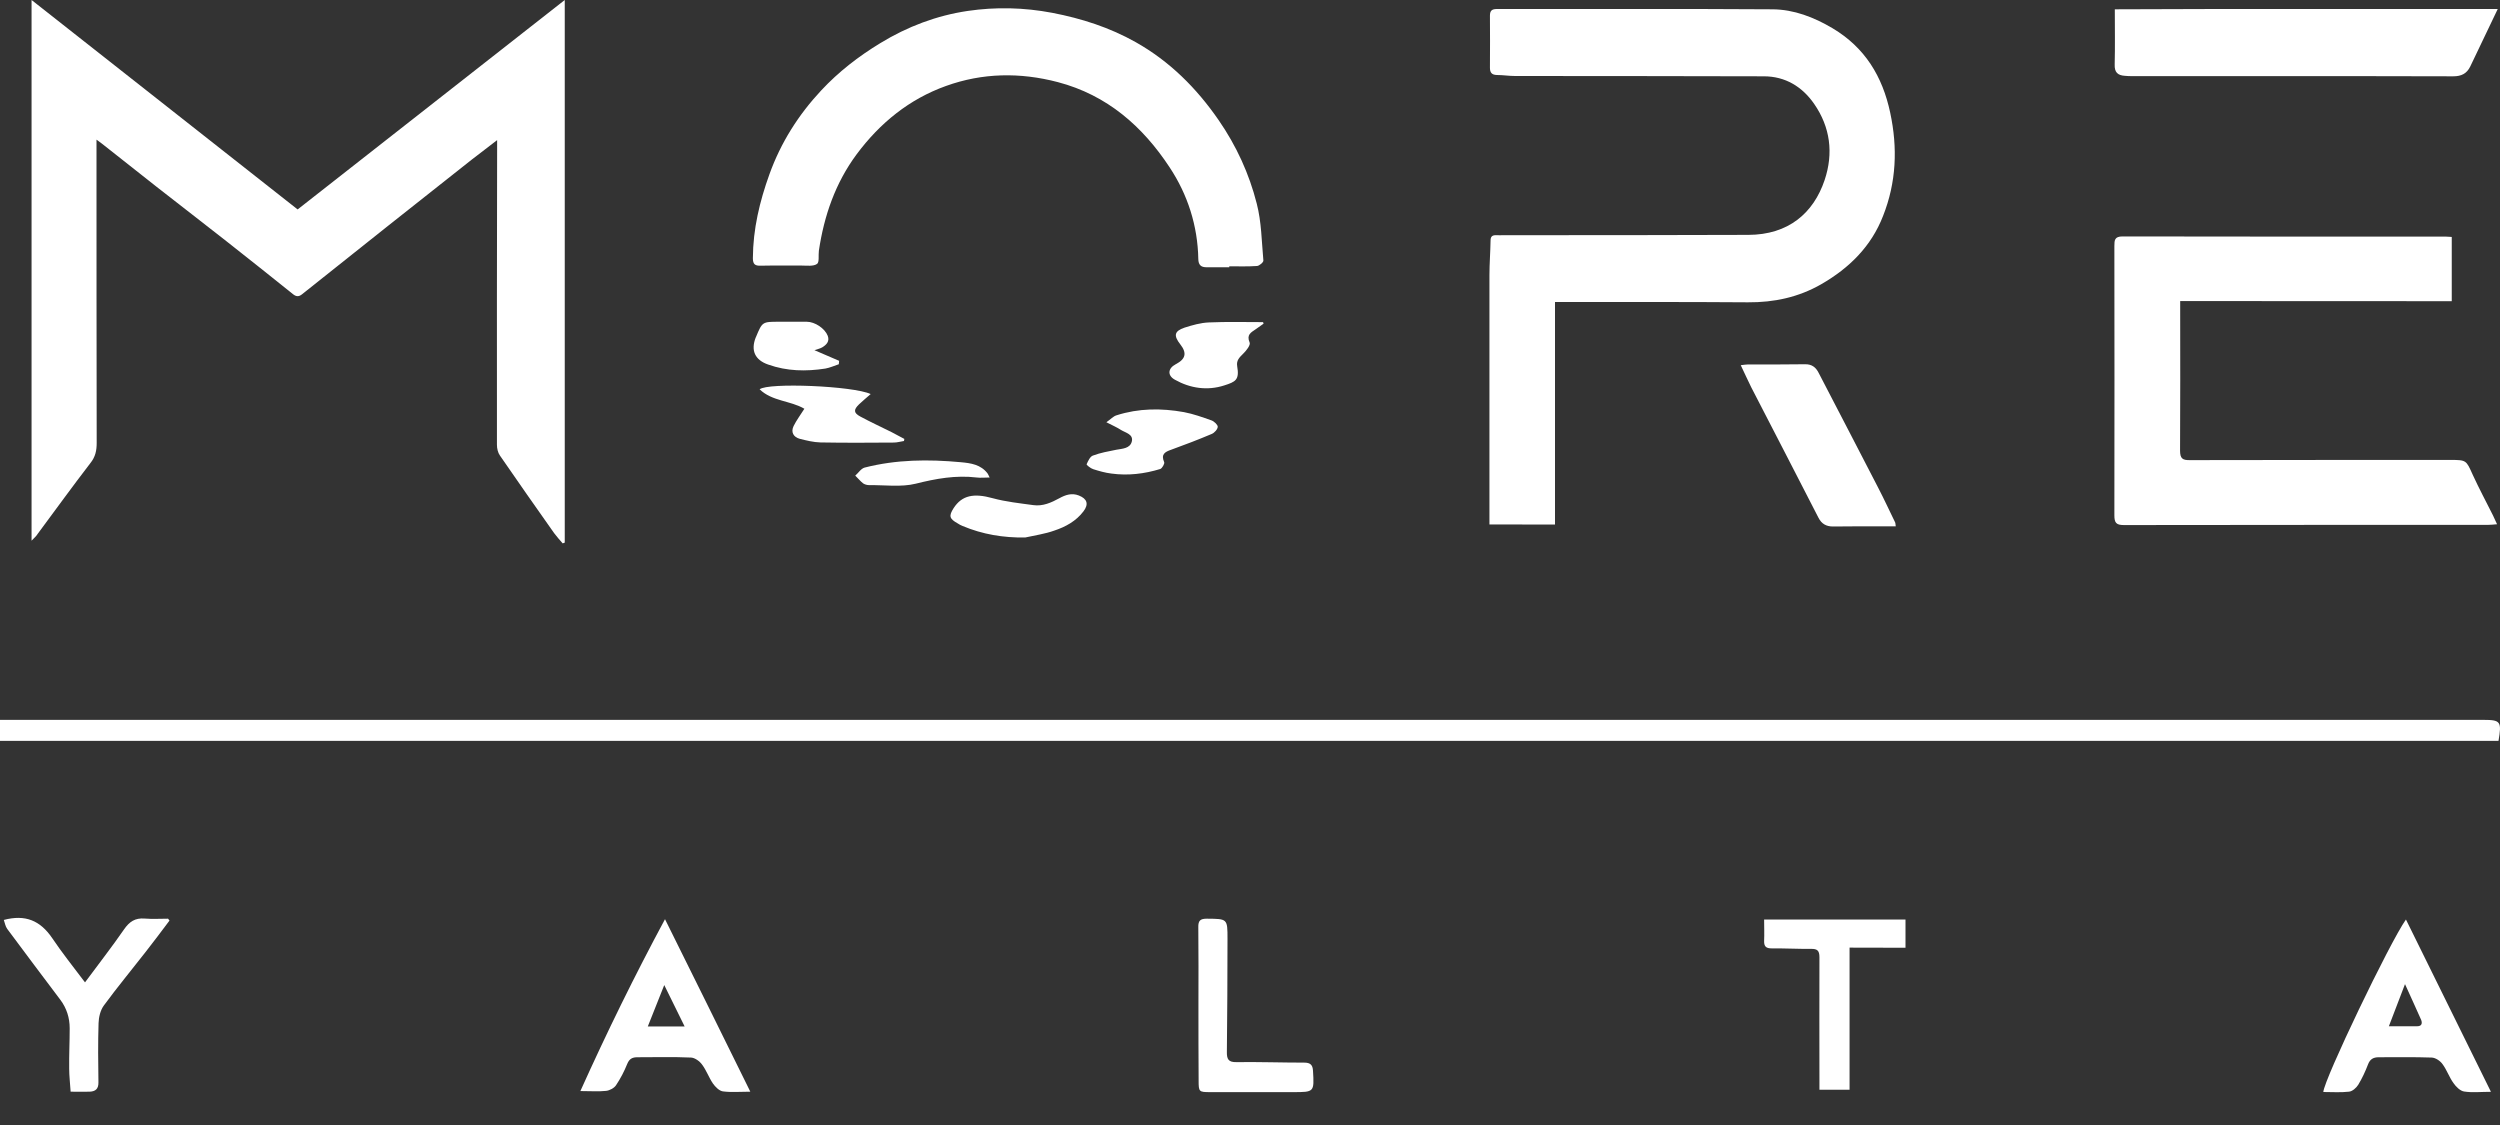
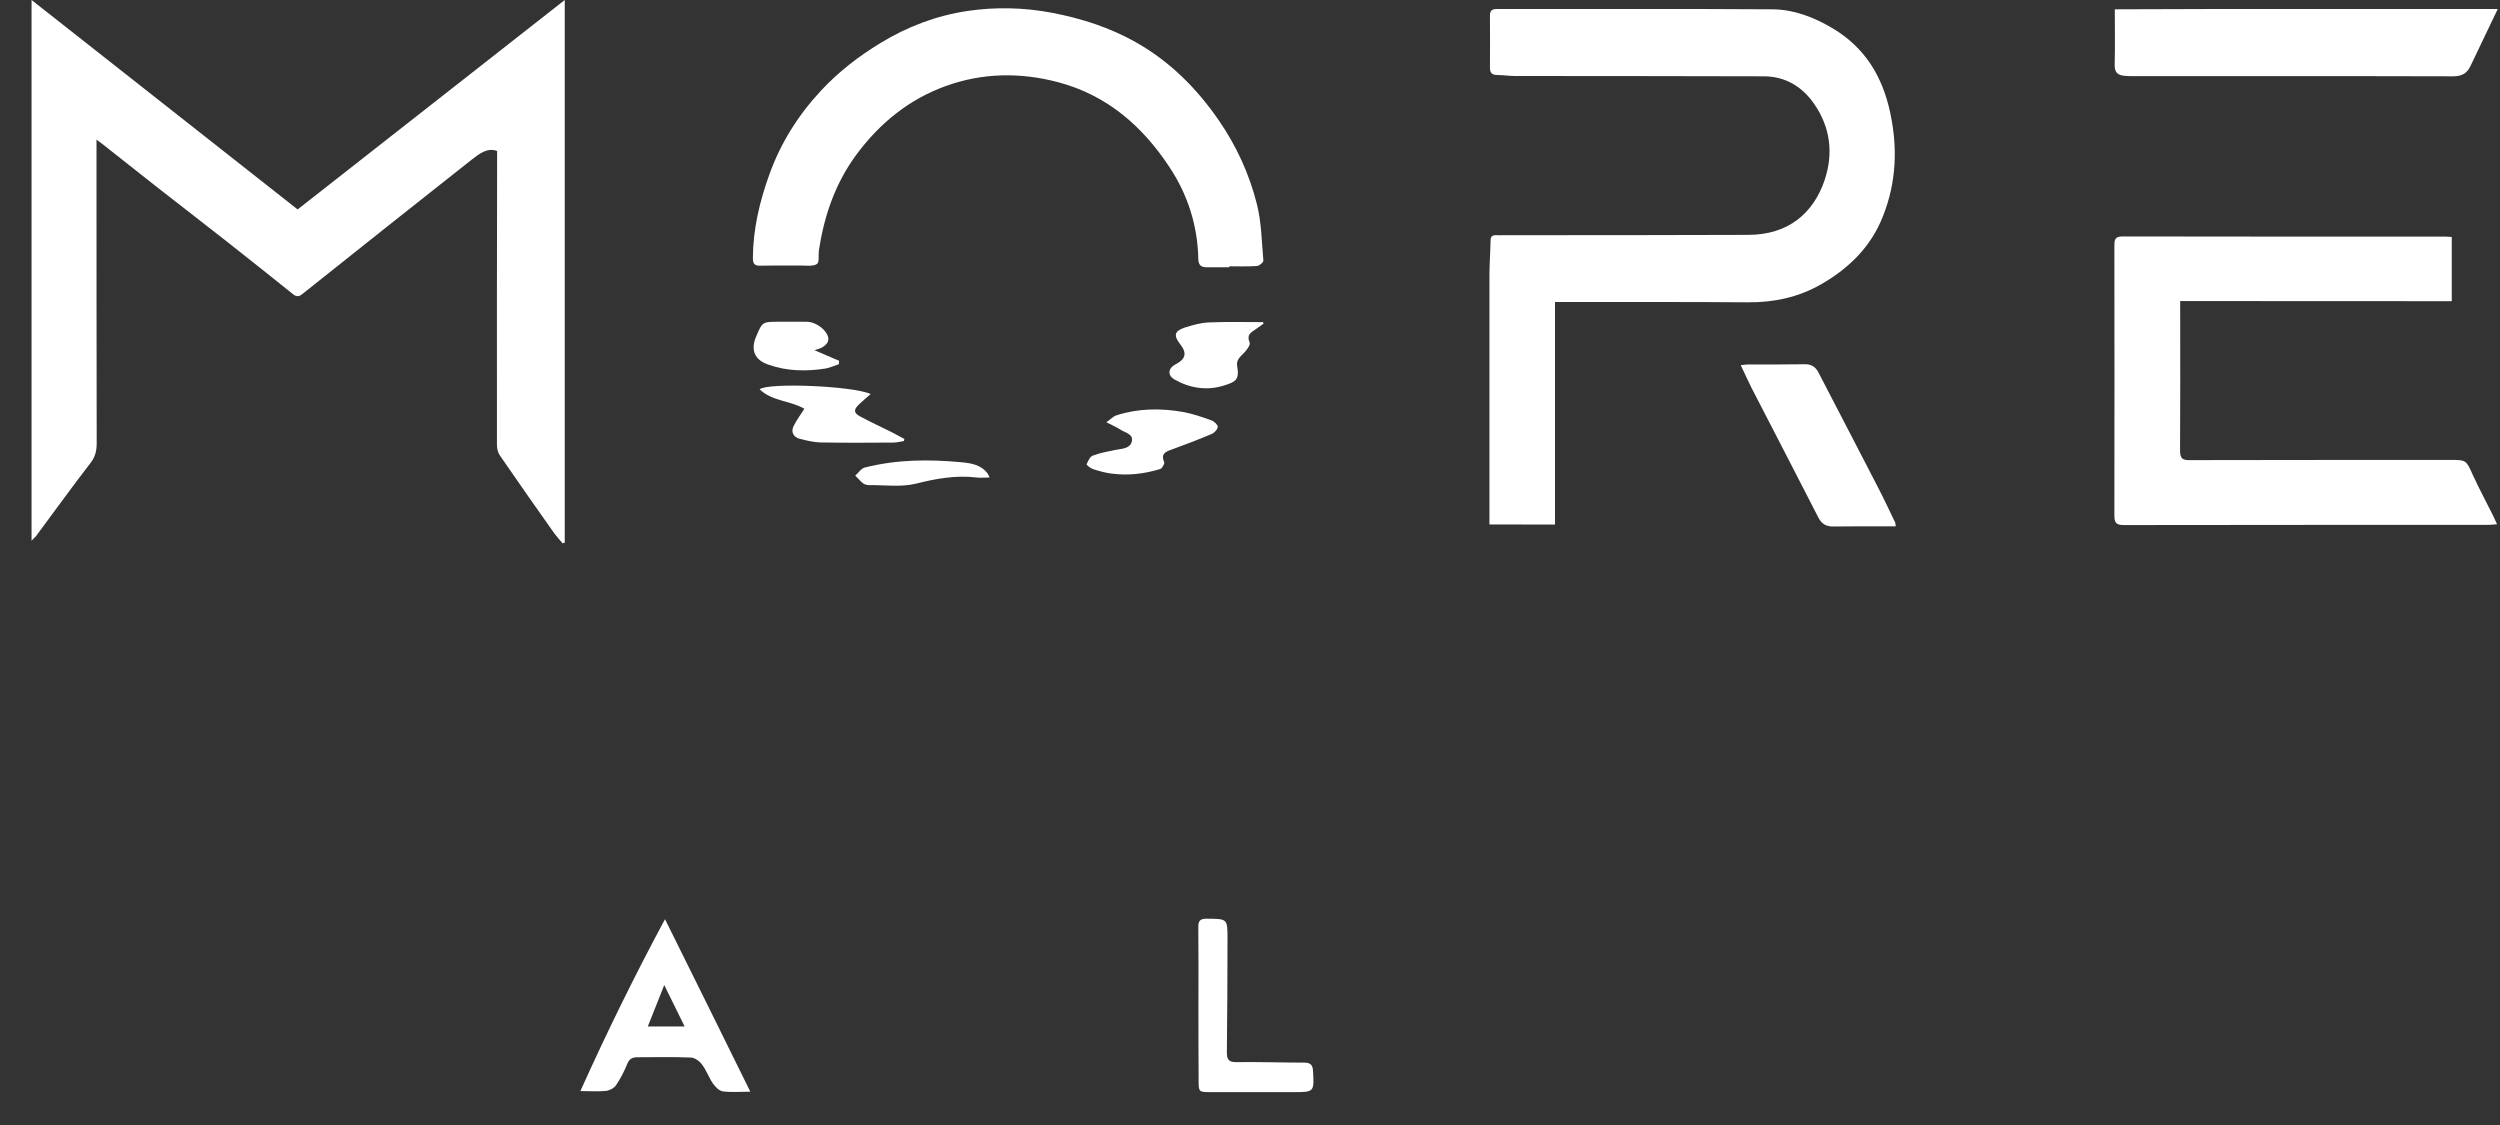
<svg xmlns="http://www.w3.org/2000/svg" width="40" height="18" viewBox="0 0 40 18" fill="none">
  <rect x="0" y="0" width="40" height="18" fill="#333333" stroke="none" />
-   <path d="M0.505 8.651C0.505 5.762 0.505 2.901 0.505 0C1.939 1.13 3.351 2.239 4.762 3.351C6.185 2.237 7.602 1.125 9.036 0C9.036 2.912 9.036 5.795 9.036 8.682C9.025 8.687 9.013 8.692 9.003 8.694C8.957 8.641 8.909 8.588 8.866 8.53C8.576 8.118 8.285 7.706 7.999 7.289C7.966 7.243 7.951 7.175 7.951 7.117C7.949 5.55 7.951 3.983 7.954 2.416C7.954 2.368 7.954 2.318 7.954 2.242C7.802 2.358 7.676 2.454 7.549 2.553C7.107 2.901 6.665 3.253 6.223 3.602C5.757 3.971 5.295 4.34 4.832 4.709C4.779 4.751 4.739 4.746 4.691 4.709C4.335 4.425 3.981 4.14 3.622 3.859C3.253 3.569 2.879 3.281 2.507 2.99C2.214 2.76 1.926 2.53 1.633 2.3C1.61 2.282 1.587 2.267 1.544 2.234C1.544 2.297 1.544 2.343 1.544 2.386C1.544 3.953 1.544 5.52 1.547 7.087C1.547 7.208 1.527 7.309 1.446 7.41C1.158 7.784 0.882 8.166 0.602 8.543C0.581 8.578 0.551 8.603 0.505 8.651Z" fill="white" />
+   <path d="M0.505 8.651C0.505 5.762 0.505 2.901 0.505 0C1.939 1.13 3.351 2.239 4.762 3.351C6.185 2.237 7.602 1.125 9.036 0C9.036 2.912 9.036 5.795 9.036 8.682C9.025 8.687 9.013 8.692 9.003 8.694C8.957 8.641 8.909 8.588 8.866 8.53C8.576 8.118 8.285 7.706 7.999 7.289C7.966 7.243 7.951 7.175 7.951 7.117C7.949 5.55 7.951 3.983 7.954 2.416C7.802 2.358 7.676 2.454 7.549 2.553C7.107 2.901 6.665 3.253 6.223 3.602C5.757 3.971 5.295 4.34 4.832 4.709C4.779 4.751 4.739 4.746 4.691 4.709C4.335 4.425 3.981 4.14 3.622 3.859C3.253 3.569 2.879 3.281 2.507 2.99C2.214 2.76 1.926 2.53 1.633 2.3C1.61 2.282 1.587 2.267 1.544 2.234C1.544 2.297 1.544 2.343 1.544 2.386C1.544 3.953 1.544 5.52 1.547 7.087C1.547 7.208 1.527 7.309 1.446 7.41C1.158 7.784 0.882 8.166 0.602 8.543C0.581 8.578 0.551 8.603 0.505 8.651Z" fill="white" />
  <path d="M23.831 8.391C23.831 8.072 23.831 7.761 23.831 7.451C23.831 6.435 23.831 5.421 23.831 4.405C23.831 4.221 23.846 4.036 23.849 3.849C23.849 3.781 23.879 3.761 23.942 3.763C23.98 3.766 24.018 3.763 24.056 3.763C25.363 3.763 26.667 3.763 27.974 3.758C28.613 3.756 29.015 3.412 29.194 2.881C29.338 2.451 29.285 2.034 29.025 1.66C28.835 1.387 28.565 1.221 28.221 1.221C26.894 1.216 25.567 1.218 24.241 1.216C24.145 1.216 24.048 1.2 23.95 1.2C23.869 1.198 23.839 1.162 23.839 1.084C23.841 0.806 23.841 0.528 23.839 0.25C23.839 0.167 23.874 0.144 23.952 0.144C25.423 0.146 26.892 0.139 28.363 0.149C28.704 0.152 29.022 0.275 29.321 0.452C29.839 0.761 30.119 1.221 30.243 1.802C30.364 2.366 30.342 2.916 30.129 3.455C29.94 3.943 29.588 4.289 29.141 4.547C28.777 4.756 28.386 4.84 27.966 4.837C26.998 4.83 26.027 4.832 25.059 4.832C25.006 4.832 24.951 4.832 24.88 4.832C24.88 6.023 24.88 7.203 24.88 8.393C24.534 8.391 24.203 8.391 23.831 8.391Z" fill="white" />
  <path d="M34.883 4.817C34.883 4.893 34.883 4.933 34.883 4.974C34.883 5.719 34.886 6.465 34.881 7.21C34.881 7.337 34.921 7.364 35.038 7.362C36.428 7.359 37.818 7.359 39.205 7.359C39.463 7.359 39.458 7.362 39.564 7.597C39.665 7.817 39.779 8.029 39.888 8.247C39.908 8.287 39.926 8.327 39.953 8.388C39.89 8.393 39.847 8.398 39.804 8.398C37.863 8.398 35.922 8.398 33.981 8.401C33.855 8.401 33.83 8.36 33.83 8.244C33.832 6.808 33.832 5.373 33.83 3.937C33.83 3.841 33.834 3.783 33.961 3.783C35.687 3.786 37.413 3.786 39.14 3.786C39.165 3.786 39.19 3.788 39.228 3.791C39.228 4.127 39.228 4.461 39.228 4.819C37.787 4.817 36.347 4.817 34.883 4.817Z" fill="white" />
-   <path d="M0 11.854C0 11.742 0 11.639 0 11.518C0.048 11.518 0.094 11.518 0.136 11.518C13.337 11.518 26.535 11.518 39.736 11.518C40.011 11.518 40.029 11.545 39.976 11.854C26.657 11.854 13.335 11.854 0 11.854Z" fill="white" />
  <path d="M19.668 4.276C19.547 4.276 19.423 4.276 19.302 4.276C19.216 4.276 19.175 4.239 19.173 4.145C19.163 3.612 19.004 3.116 18.715 2.679C18.283 2.022 17.715 1.522 16.926 1.314C16.32 1.155 15.72 1.165 15.137 1.375C14.55 1.585 14.08 1.966 13.706 2.469C13.365 2.929 13.185 3.453 13.102 4.011C13.092 4.084 13.112 4.198 13.072 4.223C13.014 4.264 12.913 4.249 12.829 4.249C12.609 4.251 12.392 4.246 12.172 4.251C12.084 4.254 12.046 4.231 12.046 4.132C12.048 3.667 12.154 3.223 12.311 2.788C12.493 2.282 12.774 1.838 13.14 1.446C13.418 1.148 13.736 0.902 14.085 0.69C14.518 0.425 14.988 0.248 15.483 0.175C15.93 0.109 16.383 0.119 16.835 0.205C17.308 0.296 17.755 0.44 18.172 0.675C18.715 0.981 19.145 1.41 19.499 1.923C19.782 2.333 19.987 2.78 20.108 3.258C20.184 3.551 20.186 3.862 20.214 4.168C20.217 4.196 20.149 4.254 20.111 4.256C19.964 4.266 19.817 4.261 19.668 4.261C19.668 4.269 19.668 4.271 19.668 4.276Z" fill="white" />
  <path d="M33.837 0.149C35.877 0.139 37.904 0.146 39.964 0.144C39.916 0.248 39.878 0.323 39.842 0.399C39.736 0.622 39.63 0.841 39.524 1.064C39.468 1.178 39.382 1.221 39.251 1.221C38.063 1.216 36.878 1.218 35.69 1.218C35.166 1.218 34.646 1.218 34.123 1.218C34.08 1.218 34.039 1.218 33.996 1.213C33.883 1.205 33.83 1.157 33.835 1.031C33.842 0.748 33.837 0.465 33.837 0.149Z" fill="white" />
  <path d="M30.332 8.421C30.246 8.421 30.167 8.421 30.086 8.421C29.834 8.421 29.581 8.421 29.328 8.424C29.222 8.424 29.146 8.383 29.096 8.285C28.739 7.587 28.378 6.892 28.019 6.195C27.963 6.083 27.913 5.97 27.852 5.843C27.9 5.838 27.936 5.831 27.971 5.831C28.274 5.831 28.578 5.833 28.881 5.828C28.989 5.826 29.053 5.876 29.098 5.965C29.414 6.576 29.733 7.185 30.049 7.8C30.145 7.984 30.23 8.171 30.322 8.358C30.329 8.373 30.326 8.388 30.332 8.421Z" fill="white" />
-   <path d="M37.173 17.472C37.186 17.267 38.237 15.076 38.495 14.712C38.95 15.634 39.397 16.542 39.855 17.469C39.693 17.469 39.557 17.485 39.425 17.464C39.362 17.454 39.296 17.388 39.256 17.33C39.188 17.237 39.15 17.12 39.081 17.027C39.044 16.974 38.968 16.923 38.907 16.921C38.627 16.911 38.343 16.916 38.06 16.916C37.977 16.916 37.921 16.944 37.889 17.029C37.846 17.141 37.795 17.252 37.732 17.356C37.701 17.406 37.638 17.462 37.583 17.467C37.451 17.482 37.315 17.472 37.173 17.472ZM38.222 16.42C38.399 16.42 38.538 16.42 38.675 16.42C38.753 16.42 38.758 16.367 38.738 16.317C38.659 16.135 38.573 15.955 38.48 15.746C38.389 15.983 38.311 16.185 38.222 16.42Z" fill="white" />
  <path d="M9.286 17.457C9.713 16.509 10.155 15.609 10.64 14.707C11.101 15.635 11.548 16.539 12.005 17.467C11.838 17.467 11.7 17.48 11.566 17.462C11.507 17.454 11.444 17.389 11.406 17.335C11.341 17.239 11.303 17.126 11.232 17.032C11.194 16.979 11.118 16.924 11.057 16.921C10.772 16.908 10.486 16.916 10.198 16.916C10.117 16.916 10.069 16.941 10.036 17.022C9.988 17.141 9.928 17.257 9.857 17.363C9.827 17.409 9.756 17.447 9.698 17.454C9.576 17.467 9.453 17.457 9.286 17.457ZM10.954 16.423C10.84 16.191 10.739 15.983 10.628 15.761C10.537 15.988 10.453 16.198 10.365 16.423C10.567 16.423 10.752 16.423 10.954 16.423Z" fill="white" />
-   <path d="M1.36 15.718C1.585 15.414 1.792 15.149 1.984 14.871C2.07 14.747 2.161 14.684 2.315 14.697C2.439 14.707 2.565 14.699 2.689 14.699C2.697 14.709 2.704 14.719 2.712 14.729C2.583 14.899 2.457 15.071 2.323 15.24C2.103 15.523 1.873 15.799 1.661 16.089C1.605 16.165 1.58 16.276 1.577 16.37C1.567 16.686 1.57 17.002 1.575 17.317C1.577 17.424 1.527 17.462 1.436 17.467C1.34 17.469 1.244 17.467 1.13 17.467C1.122 17.335 1.107 17.216 1.107 17.098C1.104 16.883 1.115 16.668 1.115 16.453C1.115 16.286 1.067 16.132 0.965 15.996C0.682 15.619 0.397 15.243 0.116 14.863C0.086 14.823 0.078 14.767 0.061 14.719C0.404 14.628 0.642 14.727 0.834 15.008C0.993 15.245 1.173 15.47 1.36 15.718Z" fill="white" />
-   <path d="M29.593 15.162C29.593 15.933 29.593 16.681 29.593 17.436C29.424 17.436 29.275 17.436 29.111 17.436C29.111 17.381 29.111 17.333 29.111 17.285C29.111 16.628 29.108 15.973 29.111 15.316C29.111 15.207 29.075 15.18 28.974 15.182C28.765 15.184 28.555 15.172 28.345 15.174C28.256 15.174 28.224 15.142 28.226 15.056C28.231 14.944 28.226 14.831 28.226 14.712C28.984 14.712 29.727 14.712 30.488 14.712C30.488 14.861 30.488 15.005 30.488 15.164C30.205 15.162 29.915 15.162 29.593 15.162Z" fill="white" />
  <path d="M19.175 16.074C19.175 15.662 19.178 15.248 19.173 14.836C19.17 14.729 19.206 14.699 19.309 14.699C19.64 14.702 19.64 14.697 19.64 15.023C19.638 15.624 19.638 16.226 19.63 16.83C19.628 16.944 19.653 16.997 19.782 16.994C20.143 16.989 20.505 17.002 20.869 17.002C20.967 17.002 21.003 17.04 21.008 17.133C21.028 17.474 21.028 17.474 20.689 17.474C20.247 17.474 19.805 17.474 19.363 17.474C19.183 17.474 19.178 17.469 19.178 17.29C19.175 16.883 19.175 16.479 19.175 16.074Z" fill="white" />
  <path d="M17.702 6.756C17.77 6.708 17.813 6.66 17.864 6.645C18.218 6.531 18.582 6.529 18.943 6.594C19.092 6.622 19.239 6.675 19.383 6.726C19.426 6.741 19.484 6.796 19.484 6.829C19.481 6.87 19.431 6.925 19.388 6.943C19.173 7.034 18.956 7.117 18.738 7.196C18.637 7.231 18.572 7.269 18.627 7.395C18.637 7.418 18.594 7.494 18.564 7.504C18.309 7.582 18.048 7.613 17.783 7.577C17.684 7.565 17.586 7.537 17.492 7.507C17.449 7.494 17.381 7.438 17.386 7.428C17.409 7.375 17.442 7.304 17.487 7.289C17.606 7.244 17.735 7.221 17.861 7.196C17.96 7.178 18.081 7.176 18.109 7.064C18.137 6.948 18.01 6.925 17.937 6.88C17.874 6.839 17.806 6.809 17.702 6.756Z" fill="white" />
  <path d="M14.464 7.056C14.409 7.064 14.356 7.081 14.3 7.081C13.908 7.084 13.519 7.086 13.127 7.079C13.016 7.076 12.902 7.048 12.796 7.021C12.695 6.993 12.65 6.914 12.698 6.816C12.743 6.725 12.806 6.641 12.87 6.54C12.647 6.409 12.354 6.422 12.154 6.229C12.286 6.118 13.651 6.174 13.931 6.305C13.865 6.363 13.802 6.414 13.744 6.47C13.656 6.555 13.656 6.606 13.764 6.664C13.929 6.753 14.098 6.831 14.265 6.914C14.333 6.95 14.401 6.988 14.47 7.023C14.467 7.036 14.464 7.046 14.464 7.056Z" fill="white" />
  <path d="M20.217 5.179C20.174 5.209 20.131 5.24 20.088 5.27C20.015 5.32 19.941 5.356 19.994 5.48C20.012 5.52 19.941 5.611 19.891 5.659C19.833 5.717 19.779 5.765 19.795 5.859C19.833 6.079 19.769 6.109 19.587 6.167C19.32 6.253 19.047 6.215 18.799 6.076C18.675 6.008 18.685 5.894 18.811 5.828C18.971 5.745 18.994 5.649 18.885 5.51C18.774 5.368 18.789 5.298 18.953 5.242C19.079 5.202 19.211 5.164 19.342 5.159C19.63 5.146 19.921 5.154 20.209 5.154C20.212 5.161 20.214 5.171 20.217 5.179Z" fill="white" />
-   <path d="M16.403 8.6C16.052 8.605 15.721 8.55 15.402 8.416C15.374 8.406 15.349 8.391 15.324 8.375C15.19 8.3 15.177 8.257 15.258 8.13C15.392 7.923 15.582 7.888 15.882 7.971C16.095 8.029 16.317 8.052 16.534 8.082C16.686 8.103 16.82 8.042 16.951 7.971C17.047 7.918 17.149 7.883 17.262 7.928C17.396 7.981 17.422 8.067 17.336 8.181C17.217 8.338 17.05 8.429 16.87 8.489C16.724 8.542 16.56 8.565 16.403 8.6Z" fill="white" />
  <path d="M13.031 5.603C13.17 5.664 13.299 5.717 13.426 5.773C13.423 5.79 13.423 5.808 13.421 5.828C13.35 5.851 13.279 5.884 13.206 5.897C12.897 5.945 12.592 5.94 12.291 5.833C12.079 5.76 12.01 5.608 12.091 5.401C12.094 5.396 12.096 5.394 12.096 5.391C12.197 5.148 12.197 5.148 12.465 5.148C12.612 5.148 12.758 5.148 12.908 5.148C13.039 5.148 13.198 5.255 13.244 5.373C13.277 5.462 13.223 5.517 13.155 5.558C13.12 5.578 13.079 5.586 13.031 5.603Z" fill="white" />
  <path d="M15.834 7.64C15.751 7.64 15.688 7.648 15.627 7.64C15.293 7.6 14.975 7.658 14.652 7.739C14.416 7.797 14.156 7.759 13.906 7.762C13.873 7.762 13.835 7.751 13.81 7.734C13.764 7.698 13.726 7.65 13.684 7.61C13.734 7.567 13.777 7.496 13.835 7.481C14.341 7.352 14.851 7.347 15.369 7.395C15.536 7.41 15.693 7.433 15.801 7.575C15.809 7.585 15.814 7.6 15.834 7.64Z" fill="white" />
</svg>